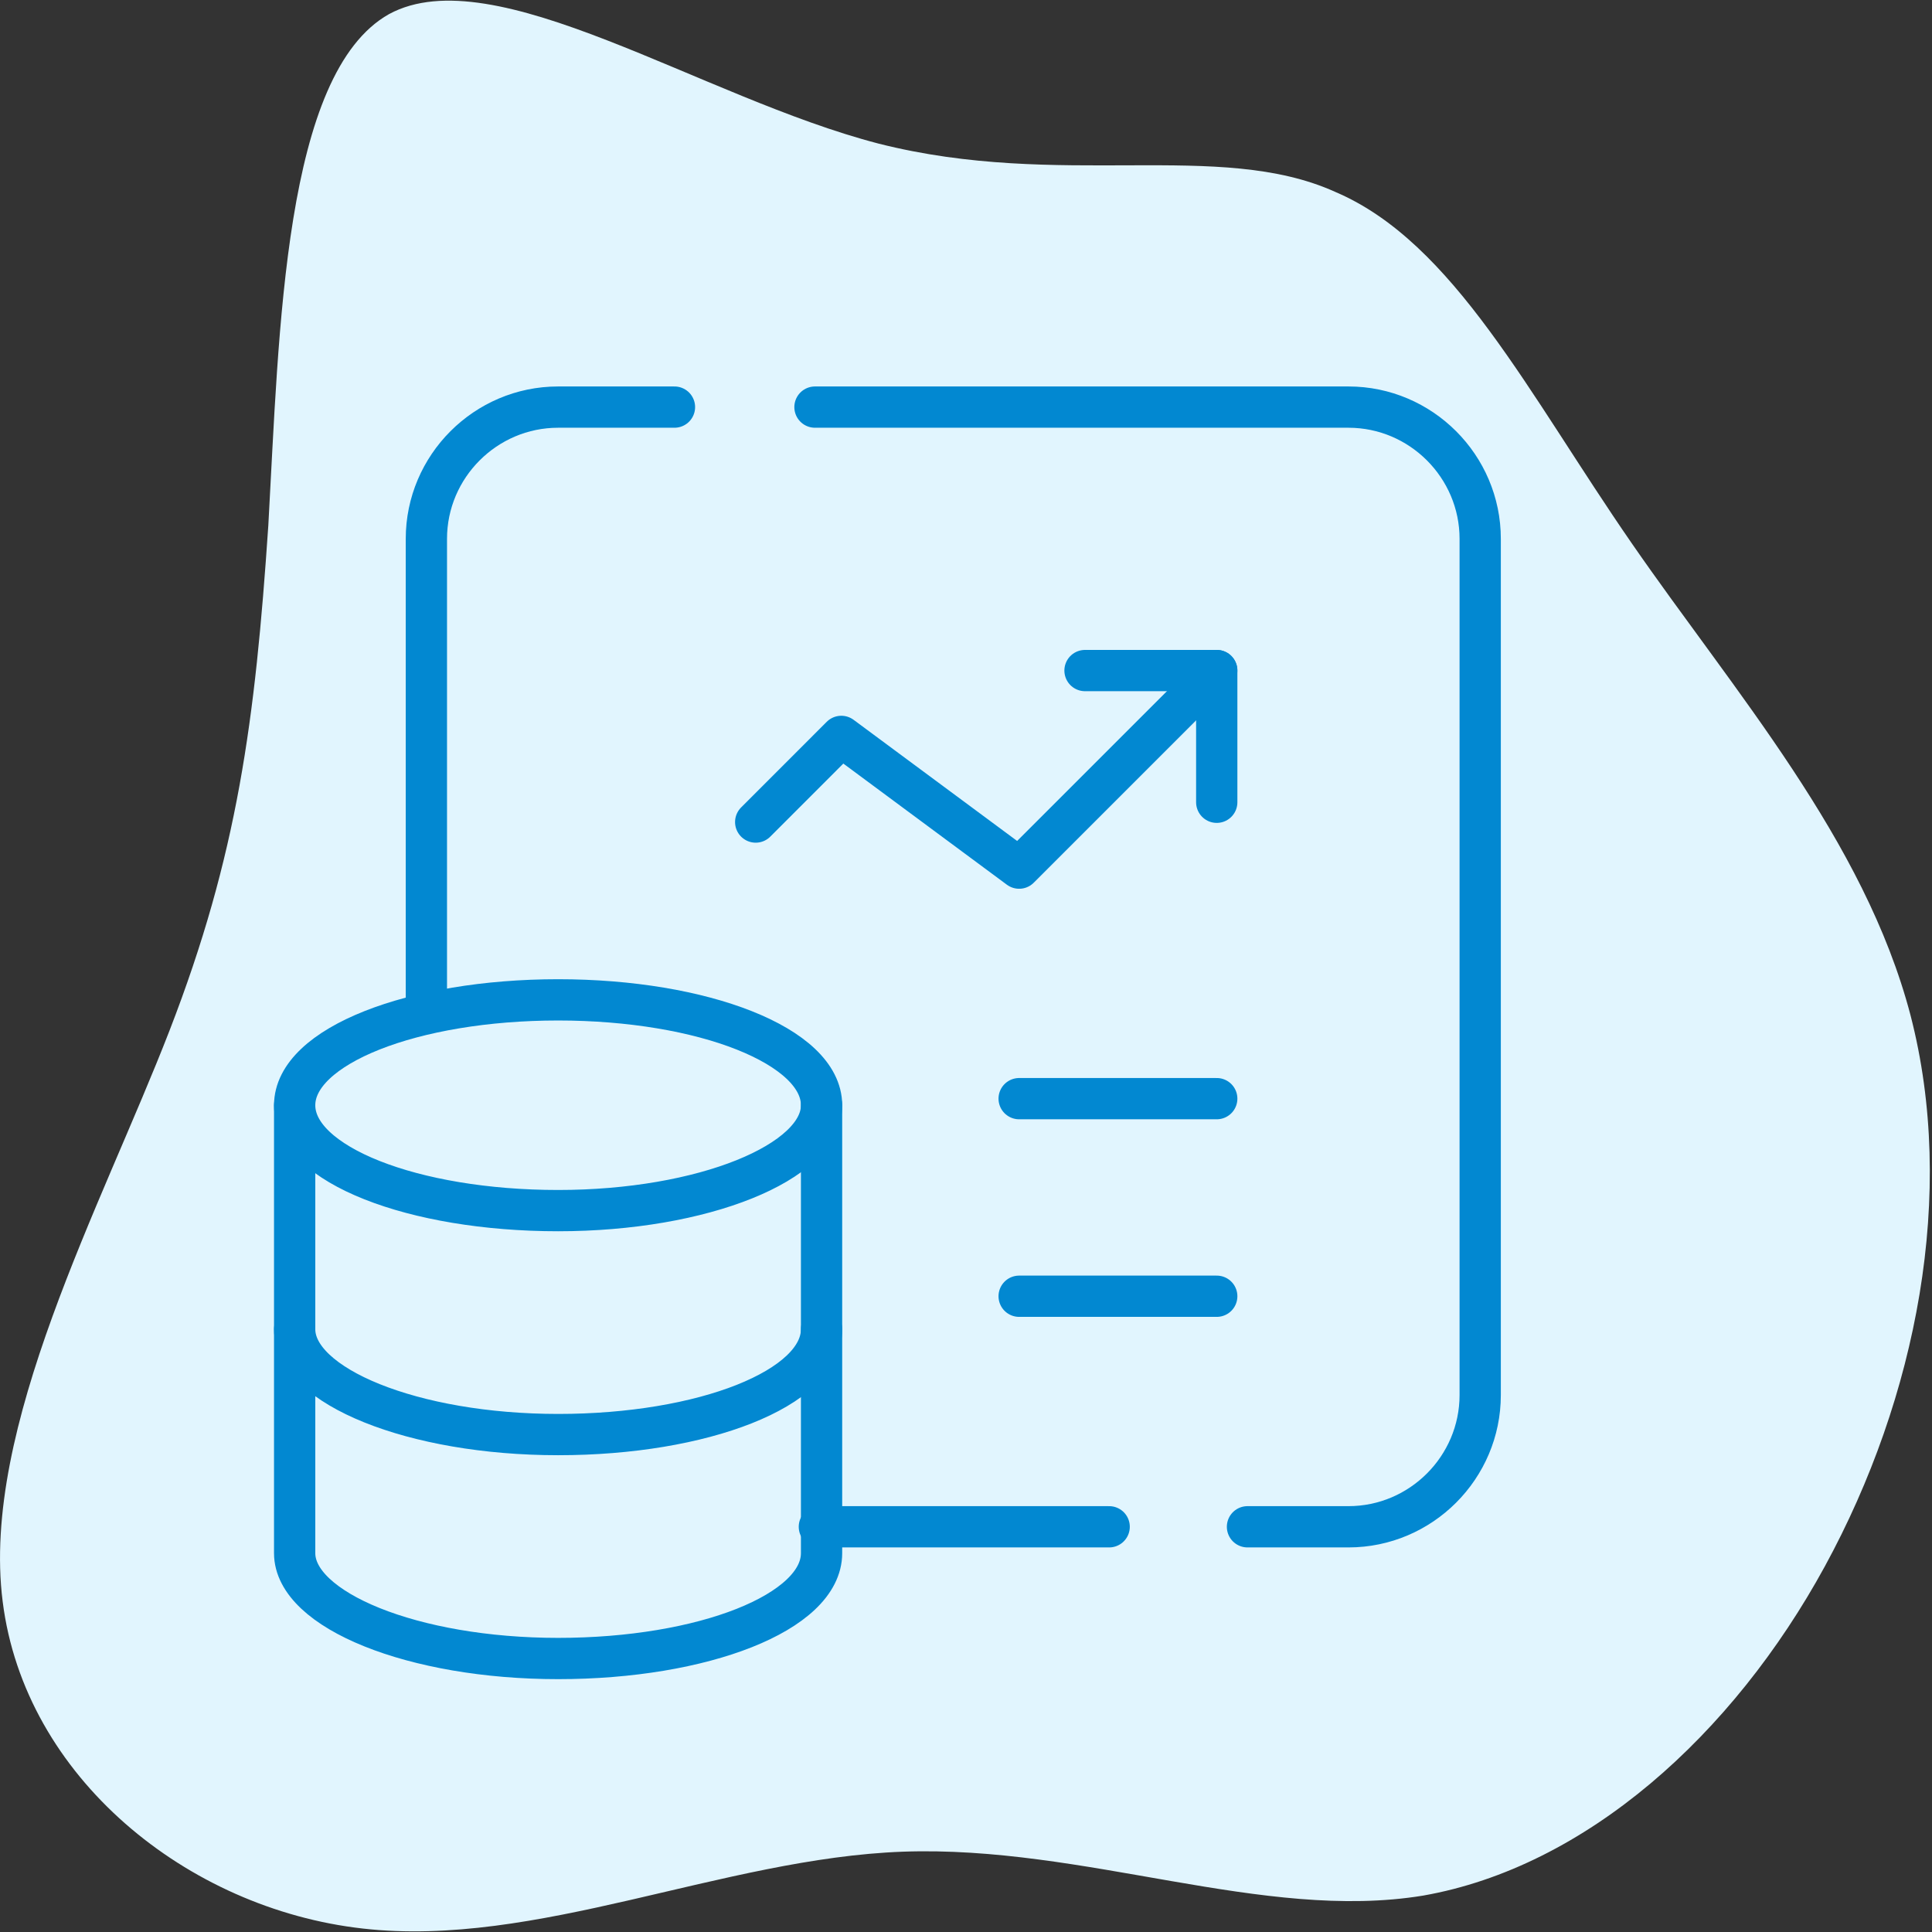
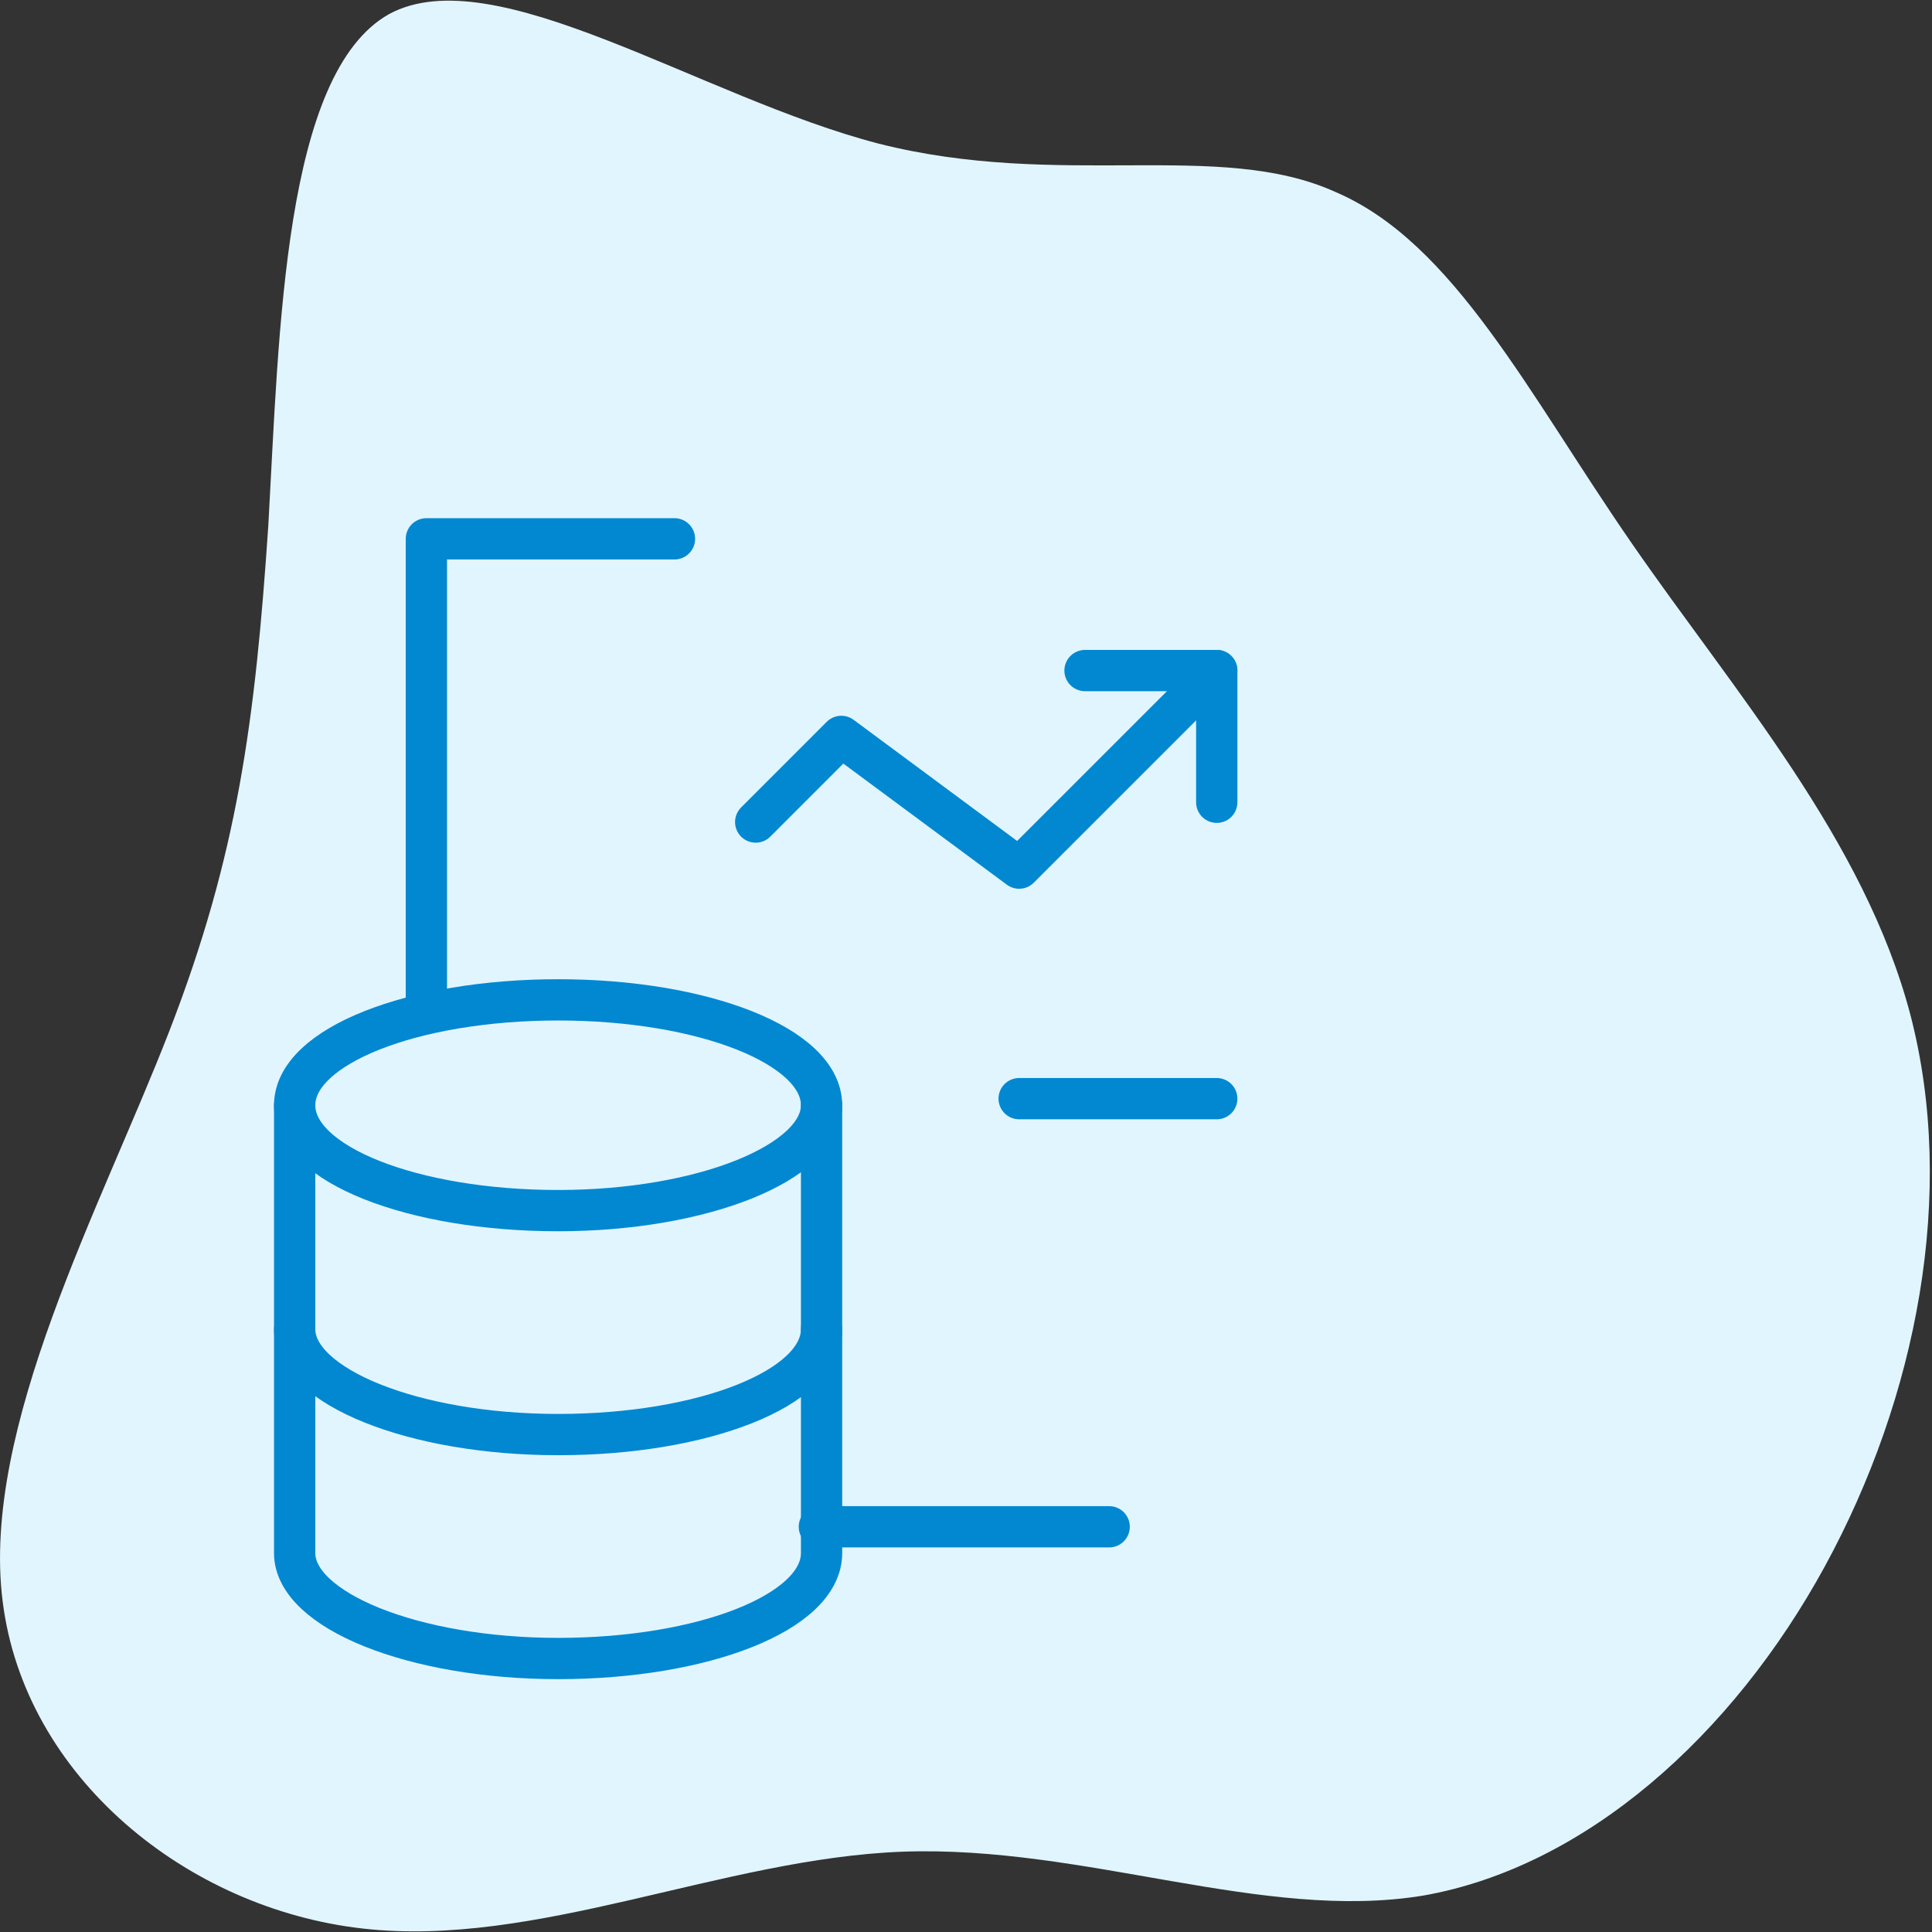
<svg xmlns="http://www.w3.org/2000/svg" width="88" height="88" viewBox="0 0 88 88" fill="none">
  <rect x="0" y="0" width="88" height="88" fill="#333333" stroke="none" />
  <path d="M17.721 0.642C12.921 3.342 12.721 15.042 12.221 23.942C11.621 32.842 10.821 38.942 7.721 46.942C4.621 54.942 -0.879 65.042 0.121 72.942C1.121 80.942 8.521 86.942 16.521 87.842C24.421 88.742 32.921 84.642 41.121 84.342C49.421 84.042 57.521 87.542 64.821 86.342C72.221 85.042 78.921 79.042 83.121 71.342C87.321 63.642 89.121 54.342 87.021 46.242C84.921 38.242 79.021 31.542 74.321 24.742C69.621 17.942 66.221 11.042 60.821 8.742C55.521 6.342 48.321 8.642 40.021 6.542C31.921 4.442 22.521 -1.958 17.721 0.642Z" fill="#E1F5FE" />
  <path d="M55.421 36.542V30.543H49.421" stroke="#0288D1" stroke-width="1.88" stroke-miterlimit="10" stroke-linecap="round" stroke-linejoin="round" />
  <path d="M34.421 37.443L38.321 33.542L46.421 39.542L55.421 30.543" stroke="#0288D1" stroke-width="1.88" stroke-miterlimit="10" stroke-linecap="round" stroke-linejoin="round" />
  <path d="M46.421 50.042H55.421" stroke="#0288D1" stroke-width="1.88" stroke-miterlimit="10" stroke-linecap="round" stroke-linejoin="round" />
-   <path d="M46.421 59.042H55.421" stroke="#0288D1" stroke-width="1.88" stroke-miterlimit="10" stroke-linecap="round" stroke-linejoin="round" />
  <path d="M13.421 50.343V70.743C13.421 73.343 18.821 75.543 25.421 75.543C32.021 75.543 37.421 73.442 37.421 70.743V50.343" stroke="#0288D1" stroke-width="1.88" stroke-miterlimit="10" stroke-linecap="round" stroke-linejoin="round" />
  <path d="M37.421 50.343C37.421 52.943 32.021 55.142 25.421 55.142C18.821 55.142 13.421 53.042 13.421 50.343C13.421 47.642 18.821 45.542 25.421 45.542C32.021 45.542 37.421 47.642 37.421 50.343Z" stroke="#0288D1" stroke-width="1.88" stroke-miterlimit="10" stroke-linecap="round" stroke-linejoin="round" />
  <path d="M13.421 60.542C13.421 63.142 18.821 65.343 25.421 65.343C32.021 65.343 37.421 63.242 37.421 60.542" stroke="#0288D1" stroke-width="1.88" stroke-miterlimit="10" stroke-linecap="round" stroke-linejoin="round" />
  <path d="M50.521 69.543H37.321" stroke="#0288D1" stroke-width="1.88" stroke-miterlimit="10" stroke-linecap="round" stroke-linejoin="round" />
-   <path d="M37.121 18.543H61.421C64.721 18.543 67.421 21.242 67.421 24.543V63.542C67.421 66.843 64.721 69.543 61.421 69.543H56.821" stroke="#0288D1" stroke-width="1.88" stroke-miterlimit="10" stroke-linecap="round" stroke-linejoin="round" />
-   <path d="M19.421 45.943V24.543C19.421 21.242 22.121 18.543 25.421 18.543H30.721" stroke="#0288D1" stroke-width="1.88" stroke-miterlimit="10" stroke-linecap="round" stroke-linejoin="round" />
+   <path d="M19.421 45.943V24.543H30.721" stroke="#0288D1" stroke-width="1.88" stroke-miterlimit="10" stroke-linecap="round" stroke-linejoin="round" />
</svg>